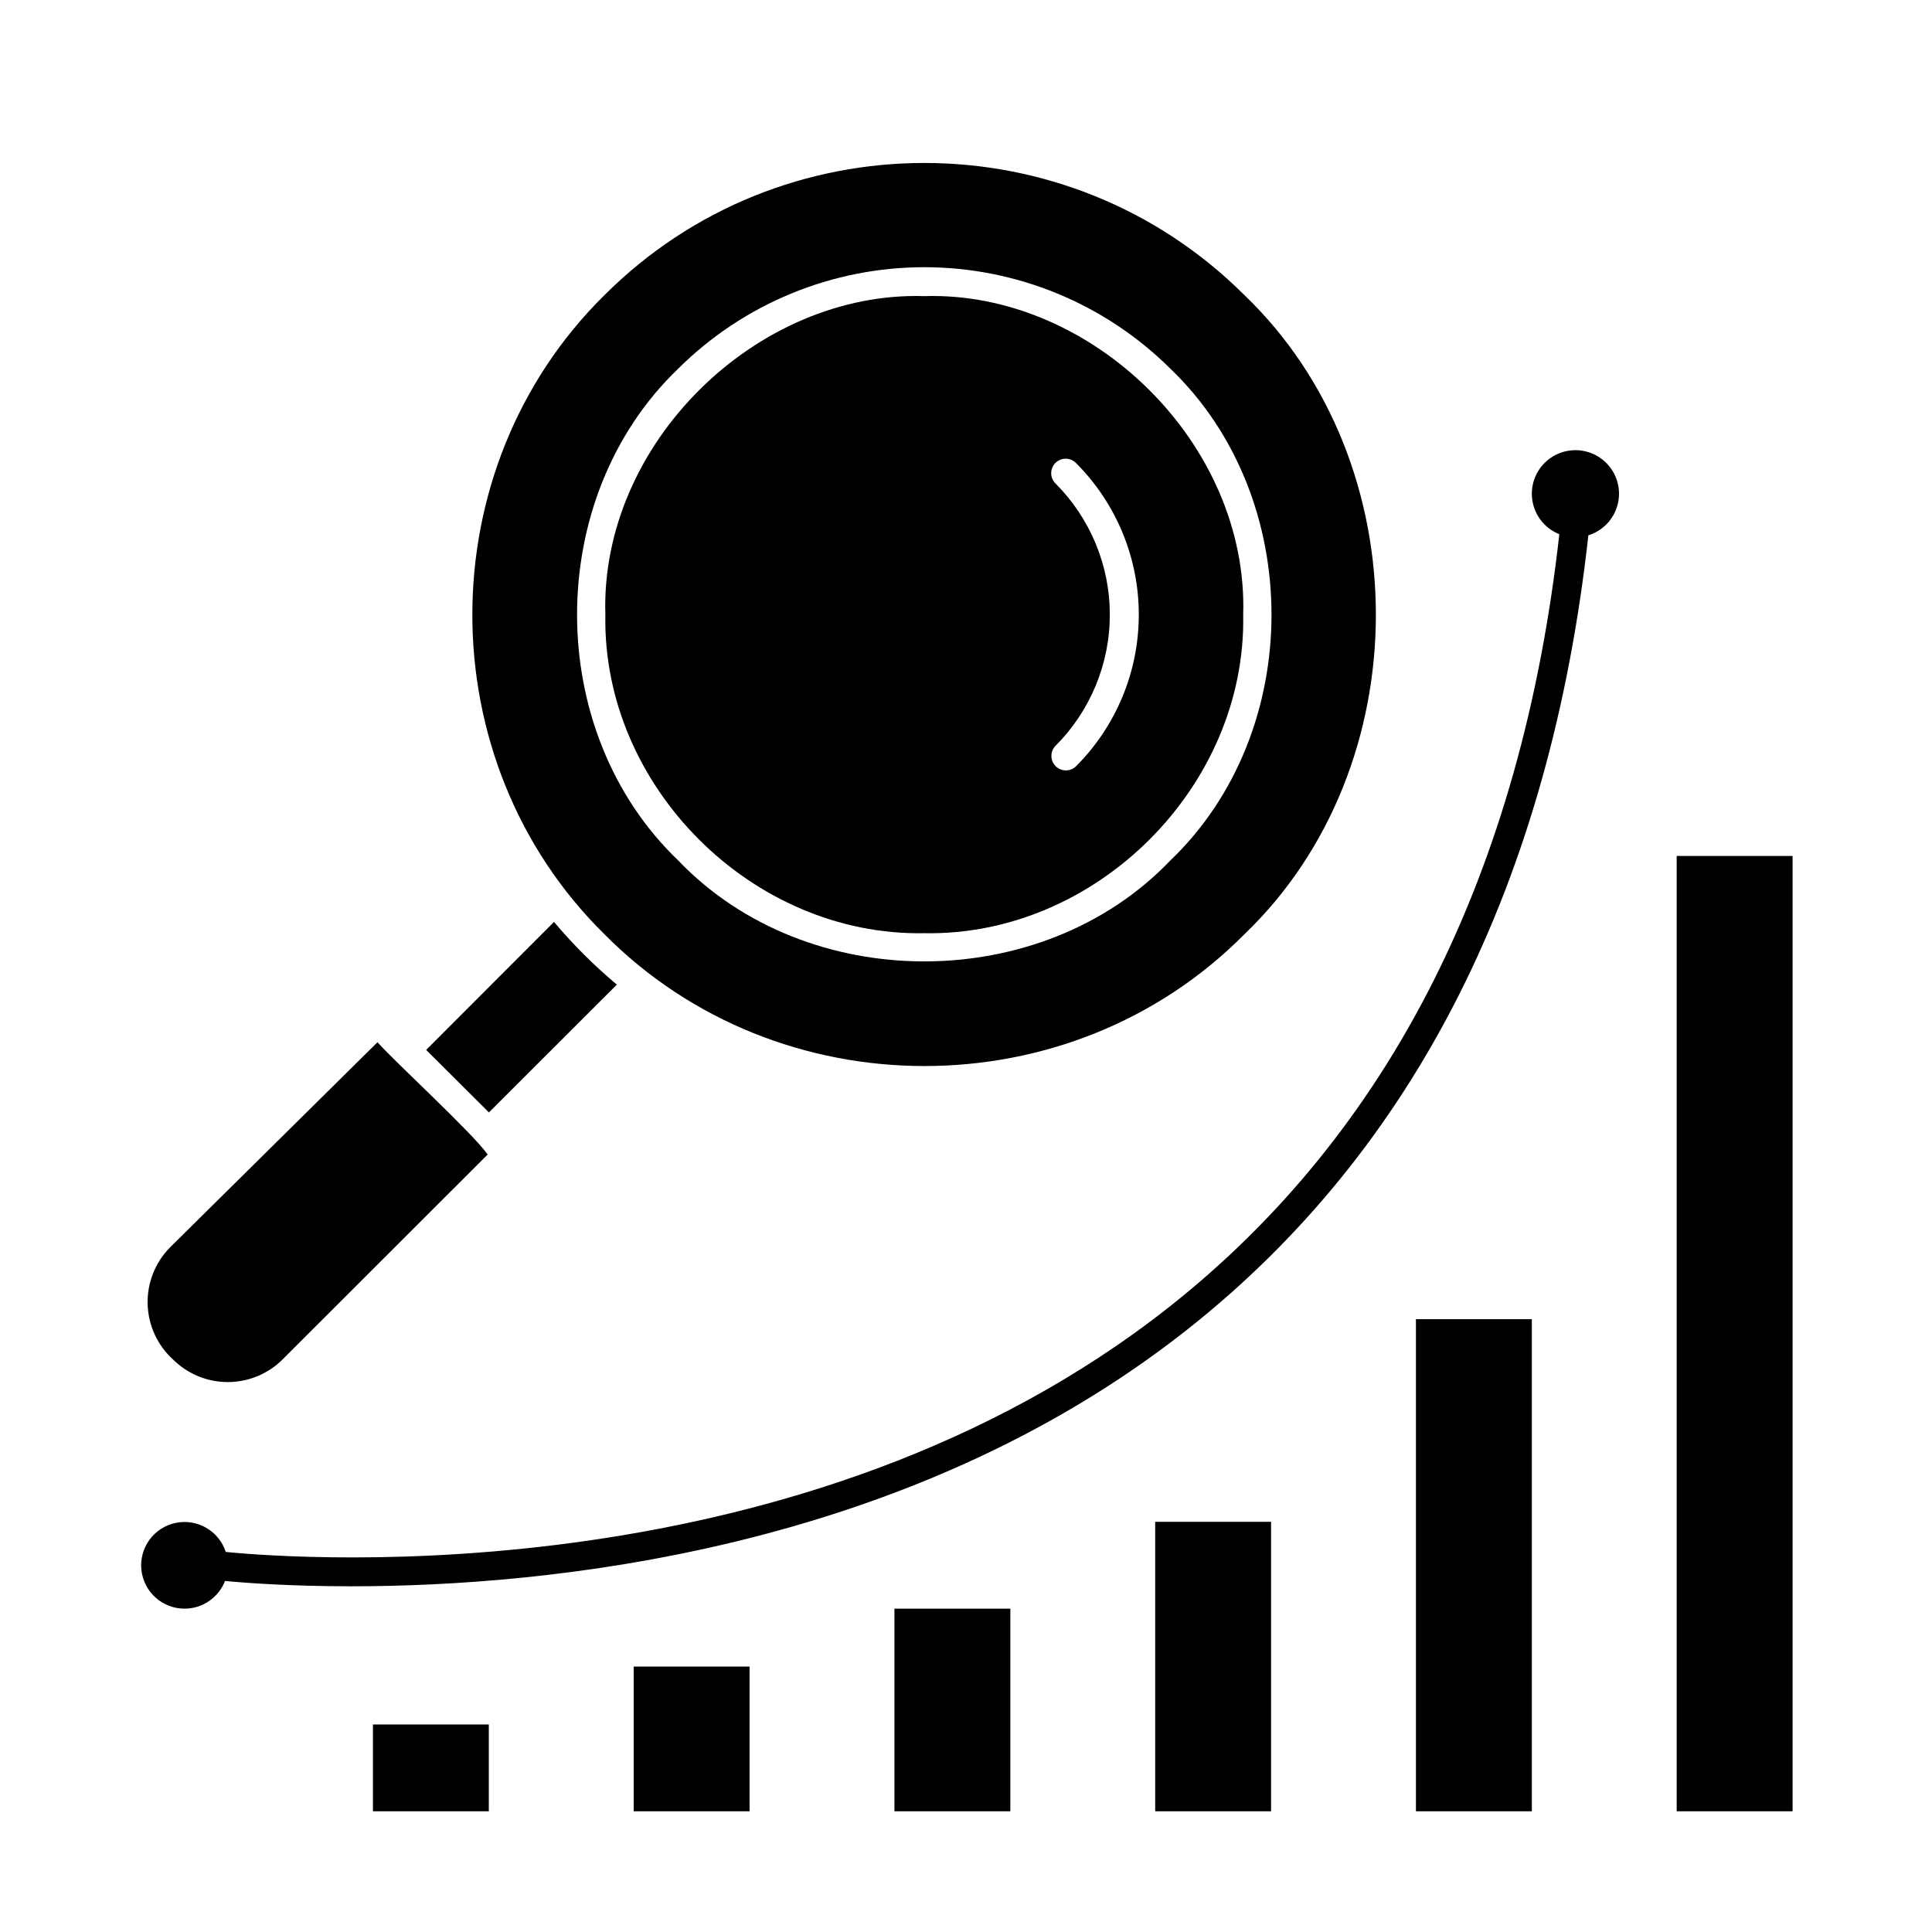
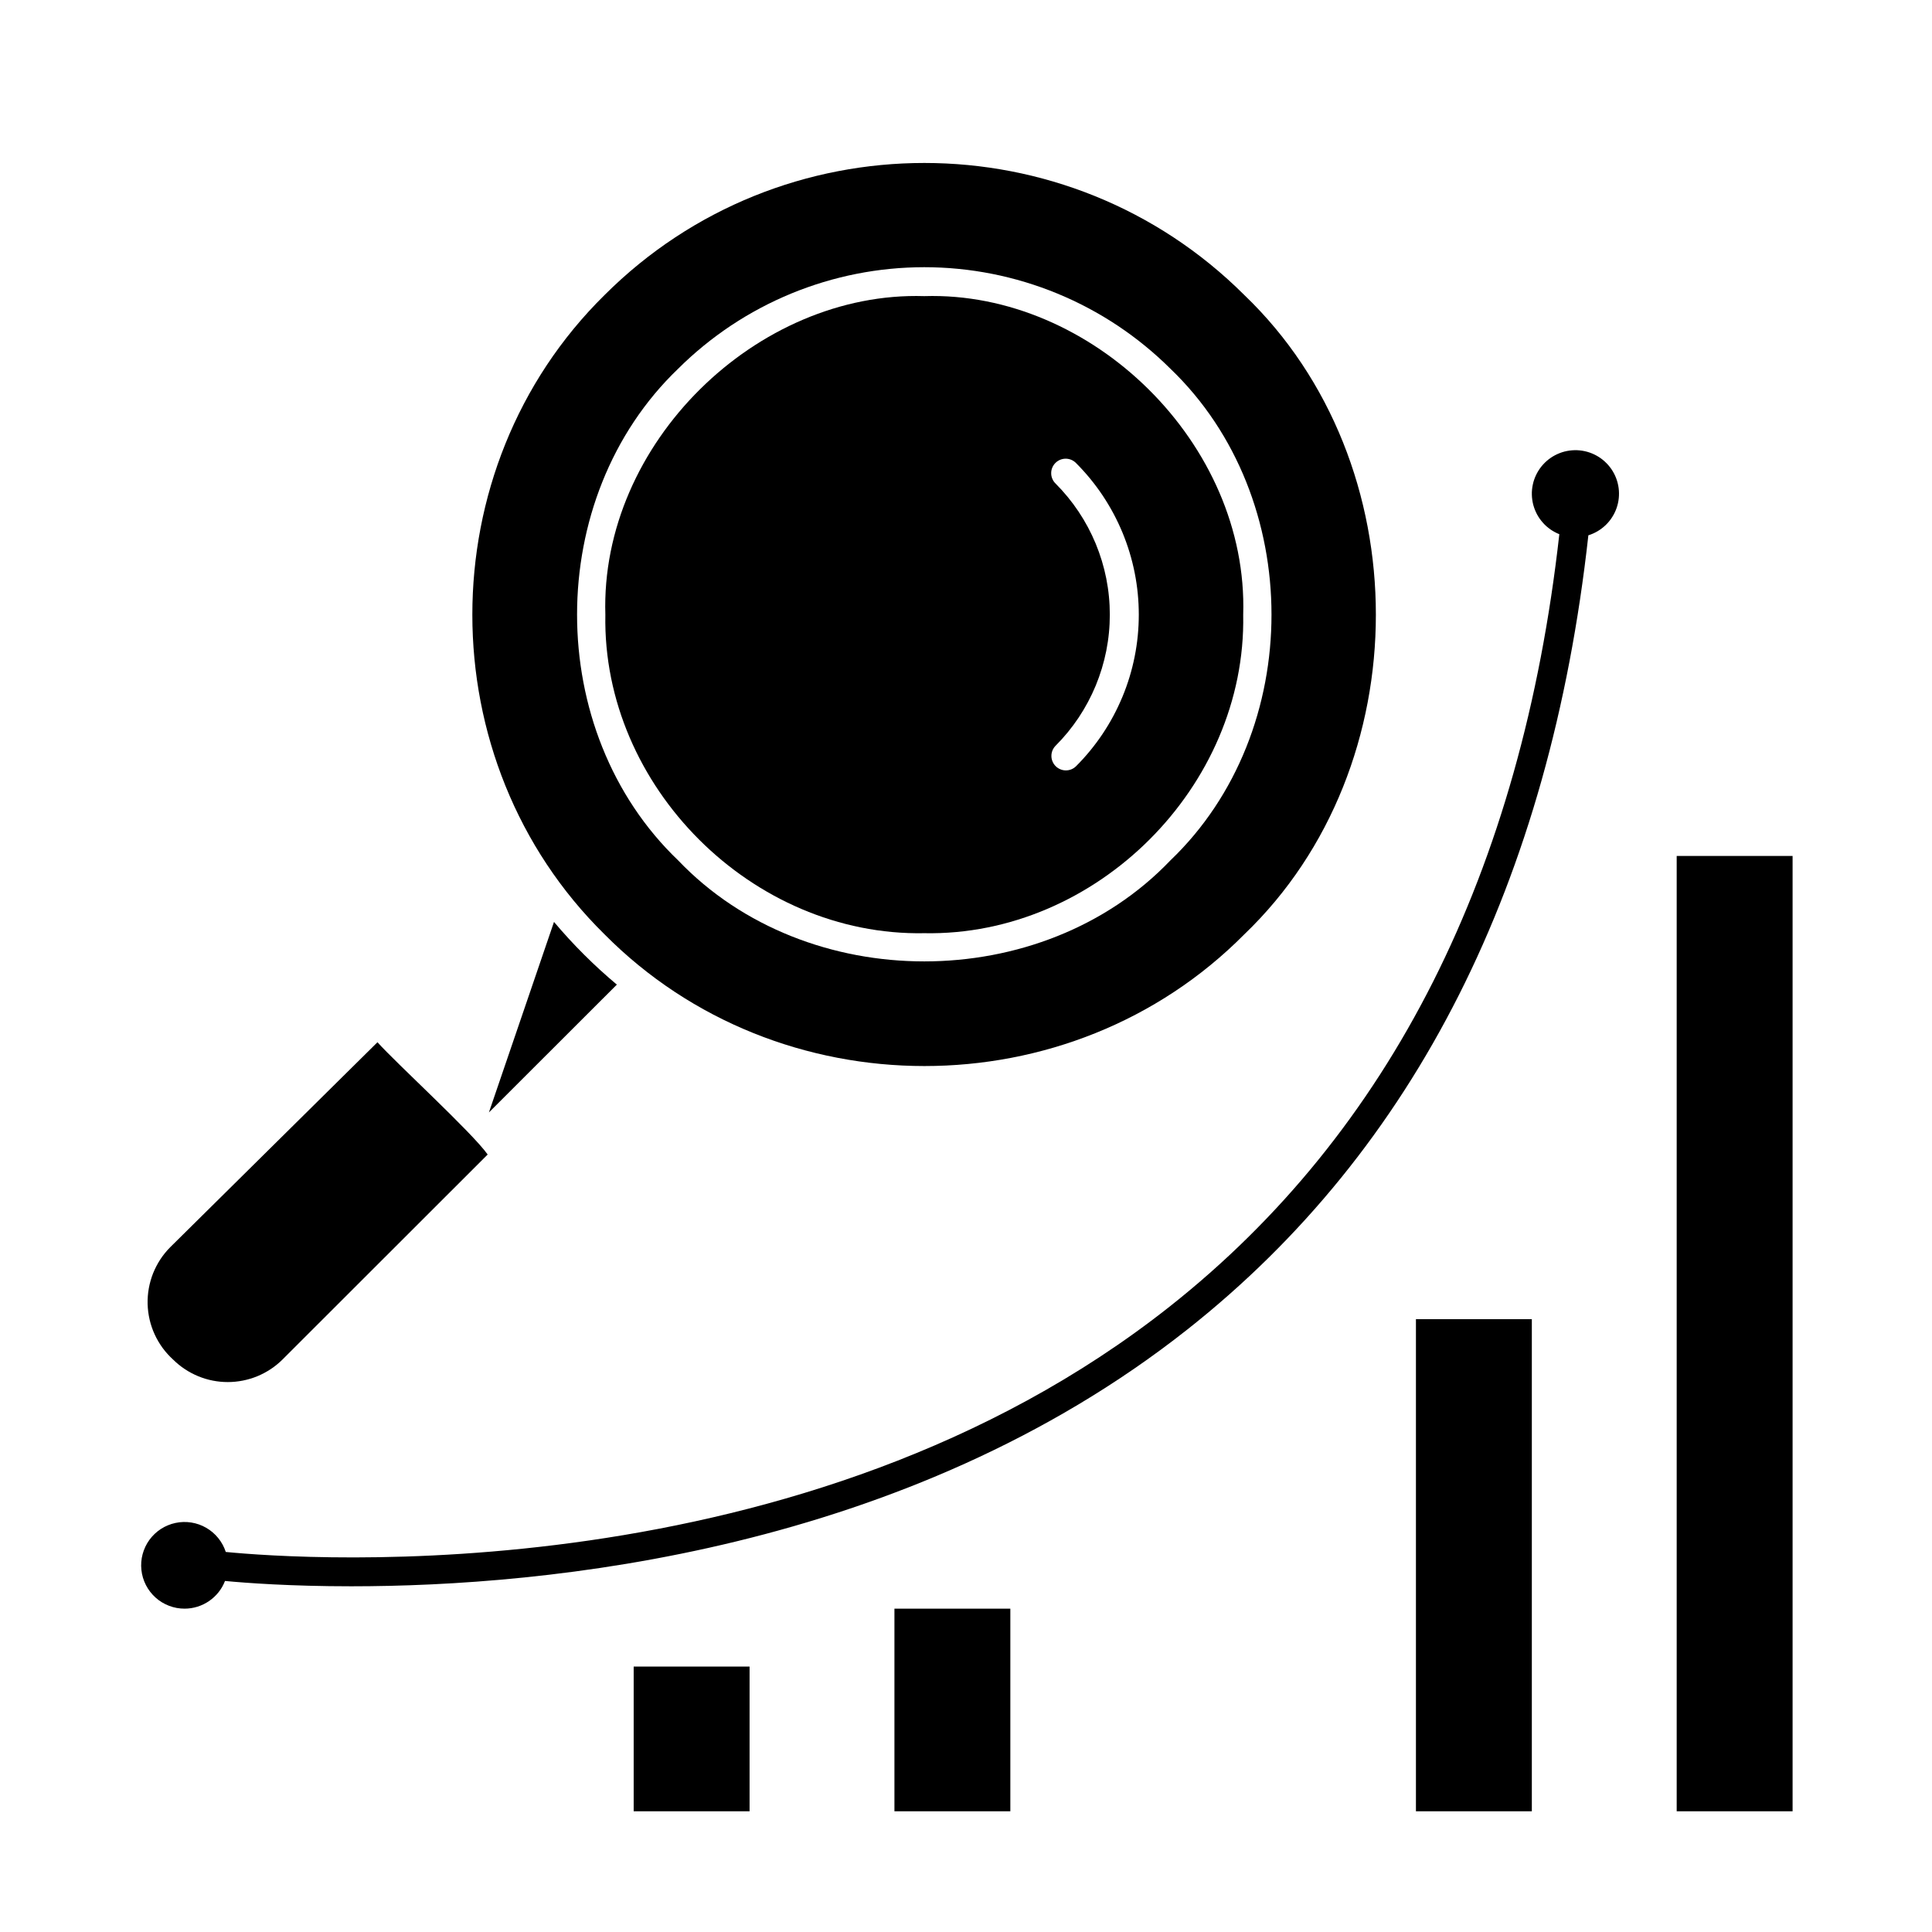
<svg xmlns="http://www.w3.org/2000/svg" width="500" zoomAndPan="magnify" viewBox="0 0 375 375" height="500" preserveAspectRatio="xMidYMid meet" version="1.0">
  <defs>
    <clipPath id="5730e40f67">
      <path d="M 325 166 L 347.957 166 L 347.957 351.57 L 325 351.57 Z M 325 166 " clip-rule="nonzero" />
    </clipPath>
    <clipPath id="271e55eb9b">
-       <path d="M 72 334 L 95 334 L 95 351.57 L 72 351.57 Z M 72 334 " clip-rule="nonzero" />
-     </clipPath>
+       </clipPath>
    <clipPath id="9e6fff171a">
      <path d="M 122 323 L 146 323 L 146 351.57 L 122 351.57 Z M 122 323 " clip-rule="nonzero" />
    </clipPath>
    <clipPath id="33b52fb025">
      <path d="M 274 256 L 298 256 L 298 351.57 L 274 351.57 Z M 274 256 " clip-rule="nonzero" />
    </clipPath>
    <clipPath id="858026a8b4">
      <path d="M 173 312 L 197 312 L 197 351.57 L 173 351.57 Z M 173 312 " clip-rule="nonzero" />
    </clipPath>
    <clipPath id="000066c5b2">
-       <path d="M 224 295 L 247 295 L 247 351.57 L 224 351.57 Z M 224 295 " clip-rule="nonzero" />
-     </clipPath>
+       </clipPath>
  </defs>
  <g clip-path="url(#5730e40f67)">
    <path fill="#000000" d="M 325.445 166.145 L 347.941 166.145 L 347.941 351.57 L 325.445 351.57 Z M 325.445 166.145 " fill-opacity="1" fill-rule="nonzero" />
  </g>
  <path fill="#000000" d="M 179.402 181.133 C 212.805 181.758 241.93 152.645 241.305 119.336 C 242.34 86.086 211.91 56.473 179.402 57.477 C 146.891 56.473 116.469 86.082 117.5 119.336 C 116.879 152.645 145.992 181.758 179.402 181.133 Z M 204.879 93.848 C 204.609 93.586 204.402 93.281 204.258 92.938 C 204.109 92.594 204.035 92.23 204.035 91.855 C 204.031 91.48 204.102 91.121 204.246 90.773 C 204.387 90.426 204.594 90.121 204.859 89.855 C 205.125 89.59 205.43 89.387 205.777 89.242 C 206.125 89.102 206.484 89.031 206.863 89.031 C 207.238 89.035 207.598 89.109 207.945 89.254 C 208.289 89.402 208.594 89.609 208.855 89.875 C 209.82 90.84 210.734 91.852 211.598 92.902 C 212.461 93.957 213.273 95.051 214.031 96.184 C 214.785 97.32 215.488 98.488 216.129 99.688 C 216.77 100.891 217.352 102.121 217.875 103.379 C 218.395 104.641 218.855 105.922 219.25 107.227 C 219.645 108.531 219.977 109.852 220.242 111.188 C 220.508 112.523 220.707 113.871 220.84 115.227 C 220.973 116.582 221.039 117.941 221.039 119.305 C 221.039 120.668 220.973 122.027 220.84 123.383 C 220.707 124.738 220.508 126.086 220.242 127.422 C 219.977 128.758 219.645 130.078 219.25 131.383 C 218.855 132.688 218.395 133.969 217.875 135.227 C 217.352 136.484 216.77 137.715 216.129 138.918 C 215.488 140.121 214.785 141.289 214.031 142.422 C 213.273 143.555 212.461 144.648 211.598 145.703 C 210.734 146.758 209.82 147.766 208.855 148.73 C 208.59 148.988 208.289 149.188 207.945 149.328 C 207.602 149.465 207.246 149.535 206.875 149.531 C 206.504 149.531 206.148 149.457 205.809 149.316 C 205.465 149.172 205.164 148.973 204.902 148.711 C 204.641 148.449 204.438 148.145 204.297 147.805 C 204.152 147.465 204.078 147.109 204.078 146.738 C 204.074 146.367 204.145 146.012 204.281 145.668 C 204.422 145.324 204.621 145.023 204.879 144.758 C 205.711 143.922 206.504 143.051 207.25 142.141 C 207.996 141.227 208.699 140.281 209.355 139.301 C 210.008 138.32 210.613 137.309 211.168 136.27 C 211.723 135.23 212.227 134.164 212.68 133.078 C 213.129 131.988 213.523 130.879 213.867 129.75 C 214.211 128.621 214.496 127.48 214.727 126.324 C 214.953 125.168 215.129 124.004 215.242 122.832 C 215.359 121.656 215.414 120.48 215.414 119.305 C 215.414 118.125 215.359 116.949 215.242 115.777 C 215.129 114.602 214.953 113.438 214.727 112.281 C 214.496 111.125 214.211 109.984 213.867 108.855 C 213.523 107.73 213.129 106.621 212.68 105.531 C 212.227 104.441 211.723 103.379 211.168 102.336 C 210.613 101.297 210.008 100.289 209.355 99.309 C 208.699 98.328 207.996 97.379 207.25 96.469 C 206.504 95.559 205.711 94.684 204.879 93.848 Z M 204.879 93.848 " fill-opacity="1" fill-rule="nonzero" />
  <g clip-path="url(#271e55eb9b)">
-     <path fill="#000000" d="M 72.387 334.715 L 94.879 334.715 L 94.879 351.57 L 72.387 351.57 Z M 72.387 334.715 " fill-opacity="1" fill-rule="nonzero" />
-   </g>
+     </g>
  <g clip-path="url(#9e6fff171a)">
    <path fill="#000000" d="M 122.996 323.477 L 145.492 323.477 L 145.492 351.57 L 122.996 351.57 Z M 122.996 323.477 " fill-opacity="1" fill-rule="nonzero" />
  </g>
  <g clip-path="url(#33b52fb025)">
    <path fill="#000000" d="M 274.832 256.047 L 297.328 256.047 L 297.328 351.57 L 274.832 351.57 Z M 274.832 256.047 " fill-opacity="1" fill-rule="nonzero" />
  </g>
  <g clip-path="url(#858026a8b4)">
    <path fill="#000000" d="M 173.609 312.238 L 196.105 312.238 L 196.105 351.57 L 173.609 351.57 Z M 173.609 312.238 " fill-opacity="1" fill-rule="nonzero" />
  </g>
  <g clip-path="url(#000066c5b2)">
    <path fill="#000000" d="M 224.223 295.383 L 246.715 295.383 L 246.715 351.57 L 224.223 351.57 Z M 224.223 295.383 " fill-opacity="1" fill-rule="nonzero" />
  </g>
  <path fill="#000000" d="M 241.527 181.348 C 275.566 148.715 275.566 89.902 241.527 57.27 C 207.277 23.098 151.566 23.074 117.34 57.27 C 83.117 90.973 83.141 147.715 117.34 181.355 C 151.105 215.418 207.727 215.465 241.527 181.348 Z M 131.641 71.559 C 132.422 70.777 133.223 70.02 134.043 69.281 C 134.863 68.543 135.703 67.824 136.559 67.125 C 137.414 66.426 138.285 65.75 139.176 65.094 C 140.062 64.438 140.965 63.805 141.887 63.191 C 142.805 62.582 143.742 61.992 144.688 61.426 C 145.637 60.863 146.598 60.32 147.574 59.801 C 148.551 59.281 149.535 58.789 150.535 58.316 C 151.535 57.848 152.547 57.402 153.566 56.98 C 154.586 56.559 155.617 56.164 156.66 55.793 C 157.699 55.422 158.746 55.078 159.805 54.758 C 160.863 54.438 161.926 54.145 163 53.879 C 164.07 53.609 165.148 53.367 166.23 53.156 C 167.316 52.941 168.402 52.75 169.496 52.59 C 170.59 52.43 171.684 52.293 172.785 52.188 C 173.883 52.078 174.984 51.996 176.09 51.945 C 177.191 51.891 178.297 51.863 179.402 51.863 C 180.504 51.863 181.609 51.891 182.711 51.945 C 183.816 51.996 184.918 52.078 186.016 52.188 C 187.117 52.293 188.211 52.43 189.305 52.59 C 190.398 52.75 191.484 52.941 192.57 53.156 C 193.652 53.367 194.73 53.609 195.801 53.879 C 196.875 54.145 197.938 54.438 198.996 54.758 C 200.055 55.078 201.102 55.422 202.145 55.793 C 203.184 56.164 204.215 56.559 205.234 56.98 C 206.258 57.402 207.266 57.848 208.266 58.316 C 209.266 58.789 210.254 59.281 211.227 59.801 C 212.203 60.32 213.164 60.863 214.113 61.426 C 215.062 61.992 215.996 62.582 216.914 63.191 C 217.836 63.805 218.738 64.438 219.629 65.094 C 220.516 65.75 221.387 66.426 222.242 67.125 C 223.098 67.824 223.938 68.543 224.758 69.281 C 225.578 70.02 226.379 70.777 227.164 71.559 C 253.332 96.621 253.352 141.969 227.164 167.012 C 202.223 193.121 156.617 193.156 131.641 167.012 C 105.453 141.969 105.477 96.613 131.641 71.559 Z M 131.641 71.559 " fill-opacity="1" fill-rule="nonzero" />
-   <path fill="#000000" d="M 119.73 191.113 C 115.312 187.41 111.246 183.355 107.531 178.945 L 82.719 203.785 L 94.898 215.922 Z M 119.73 191.113 " fill-opacity="1" fill-rule="nonzero" />
+   <path fill="#000000" d="M 119.73 191.113 C 115.312 187.41 111.246 183.355 107.531 178.945 L 94.898 215.922 Z M 119.73 191.113 " fill-opacity="1" fill-rule="nonzero" />
  <path fill="#000000" d="M 54.828 263.887 L 94.656 224.09 C 91.621 219.805 76.895 206.359 73.266 202.297 L 33.039 242.082 C 32.68 242.441 32.34 242.82 32.02 243.215 C 31.699 243.609 31.398 244.02 31.121 244.445 C 30.844 244.871 30.586 245.309 30.352 245.758 C 30.117 246.211 29.906 246.672 29.715 247.145 C 29.527 247.617 29.363 248.098 29.227 248.59 C 29.086 249.078 28.973 249.57 28.883 250.074 C 28.793 250.574 28.73 251.078 28.691 251.586 C 28.652 252.09 28.641 252.598 28.652 253.109 C 28.668 253.617 28.707 254.121 28.77 254.629 C 28.836 255.133 28.926 255.633 29.039 256.129 C 29.152 256.621 29.293 257.109 29.457 257.594 C 29.621 258.074 29.809 258.547 30.023 259.008 C 30.234 259.469 30.469 259.922 30.727 260.359 C 30.984 260.797 31.266 261.223 31.562 261.633 C 31.863 262.043 32.184 262.438 32.527 262.816 C 32.867 263.195 33.227 263.555 33.602 263.895 C 34.301 264.586 35.062 265.207 35.883 265.75 C 36.703 266.293 37.566 266.75 38.477 267.125 C 39.387 267.5 40.324 267.781 41.293 267.973 C 42.258 268.164 43.23 268.258 44.215 268.258 C 45.199 268.258 46.176 268.16 47.141 267.969 C 48.105 267.777 49.047 267.496 49.957 267.121 C 50.863 266.746 51.73 266.285 52.551 265.742 C 53.371 265.199 54.129 264.578 54.828 263.887 Z M 54.828 263.887 " fill-opacity="1" fill-rule="nonzero" />
  <path fill="#000000" d="M 35.832 312.238 C 36.68 312.238 37.508 312.109 38.32 311.859 C 39.129 311.605 39.883 311.242 40.582 310.762 C 41.281 310.281 41.895 309.711 42.422 309.047 C 42.949 308.383 43.367 307.656 43.672 306.863 C 47.707 307.246 56.316 307.898 68.184 307.898 C 105.906 307.898 175.789 301.258 230.496 258.027 C 274.691 223.105 300.844 171.242 308.301 103.902 C 308.613 103.805 308.922 103.691 309.223 103.555 C 309.523 103.422 309.816 103.27 310.102 103.102 C 310.383 102.934 310.656 102.75 310.918 102.551 C 311.18 102.352 311.43 102.137 311.668 101.91 C 311.906 101.68 312.129 101.438 312.336 101.184 C 312.547 100.93 312.738 100.66 312.914 100.383 C 313.094 100.105 313.254 99.82 313.398 99.523 C 313.543 99.227 313.668 98.926 313.777 98.613 C 313.887 98.301 313.977 97.984 314.047 97.664 C 314.117 97.344 314.172 97.02 314.203 96.691 C 314.238 96.363 314.25 96.035 314.246 95.707 C 314.242 95.375 314.219 95.047 314.176 94.723 C 314.133 94.395 314.07 94.074 313.988 93.754 C 313.906 93.434 313.809 93.121 313.691 92.812 C 313.574 92.504 313.438 92.207 313.285 91.914 C 313.133 91.621 312.961 91.34 312.777 91.066 C 312.59 90.797 312.391 90.535 312.176 90.289 C 311.957 90.039 311.727 89.805 311.484 89.582 C 311.242 89.359 310.984 89.152 310.719 88.961 C 310.449 88.77 310.172 88.594 309.883 88.434 C 309.594 88.273 309.297 88.133 308.992 88.008 C 308.688 87.883 308.375 87.777 308.059 87.688 C 307.742 87.602 307.418 87.531 307.094 87.48 C 306.77 87.43 306.441 87.398 306.113 87.383 C 305.781 87.371 305.453 87.379 305.125 87.406 C 304.797 87.43 304.469 87.477 304.148 87.539 C 303.824 87.602 303.504 87.684 303.191 87.785 C 302.879 87.887 302.57 88.008 302.27 88.145 C 301.973 88.281 301.68 88.434 301.398 88.605 C 301.117 88.777 300.848 88.961 300.586 89.164 C 300.328 89.367 300.078 89.586 299.844 89.816 C 299.609 90.047 299.391 90.293 299.184 90.547 C 298.977 90.805 298.789 91.074 298.613 91.352 C 298.438 91.633 298.281 91.922 298.141 92.219 C 298 92.516 297.875 92.82 297.77 93.133 C 297.664 93.445 297.578 93.762 297.512 94.086 C 297.441 94.406 297.395 94.73 297.363 95.059 C 297.332 95.387 297.32 95.715 297.332 96.047 C 297.34 96.375 297.367 96.703 297.414 97.027 C 297.461 97.355 297.523 97.676 297.609 97.996 C 297.695 98.312 297.797 98.625 297.918 98.934 C 298.039 99.238 298.176 99.535 298.332 99.828 C 298.488 100.117 298.66 100.398 298.848 100.668 C 299.039 100.938 299.242 101.195 299.461 101.441 C 299.68 101.688 299.91 101.922 300.156 102.141 C 300.402 102.359 300.66 102.562 300.93 102.754 C 301.199 102.941 301.48 103.113 301.77 103.27 C 302.059 103.426 302.359 103.566 302.664 103.688 C 295.316 169.262 269.906 219.711 227.043 253.594 C 156.086 309.688 58.742 302.695 43.824 301.234 C 43.664 300.746 43.461 300.273 43.215 299.82 C 42.969 299.367 42.684 298.938 42.359 298.539 C 42.035 298.137 41.676 297.77 41.285 297.434 C 40.895 297.098 40.473 296.805 40.027 296.547 C 39.578 296.285 39.113 296.07 38.625 295.898 C 38.141 295.727 37.641 295.602 37.133 295.52 C 36.625 295.441 36.109 295.406 35.594 295.418 C 35.078 295.434 34.57 295.492 34.062 295.602 C 33.559 295.707 33.066 295.859 32.59 296.059 C 32.113 296.254 31.66 296.492 31.227 296.773 C 30.793 297.055 30.391 297.375 30.016 297.73 C 29.645 298.086 29.305 298.469 29 298.887 C 28.699 299.305 28.438 299.746 28.215 300.211 C 27.992 300.676 27.816 301.16 27.684 301.656 C 27.547 302.156 27.461 302.66 27.422 303.176 C 27.383 303.691 27.391 304.203 27.445 304.715 C 27.5 305.227 27.598 305.73 27.746 306.227 C 27.895 306.719 28.086 307.195 28.32 307.656 C 28.555 308.113 28.828 308.551 29.145 308.957 C 29.457 309.367 29.809 309.742 30.191 310.086 C 30.574 310.43 30.988 310.738 31.43 311.008 C 31.871 311.273 32.332 311.5 32.812 311.684 C 33.293 311.867 33.789 312.008 34.297 312.102 C 34.805 312.195 35.316 312.238 35.832 312.238 Z M 35.832 312.238 " fill-opacity="1" fill-rule="nonzero" />
</svg>